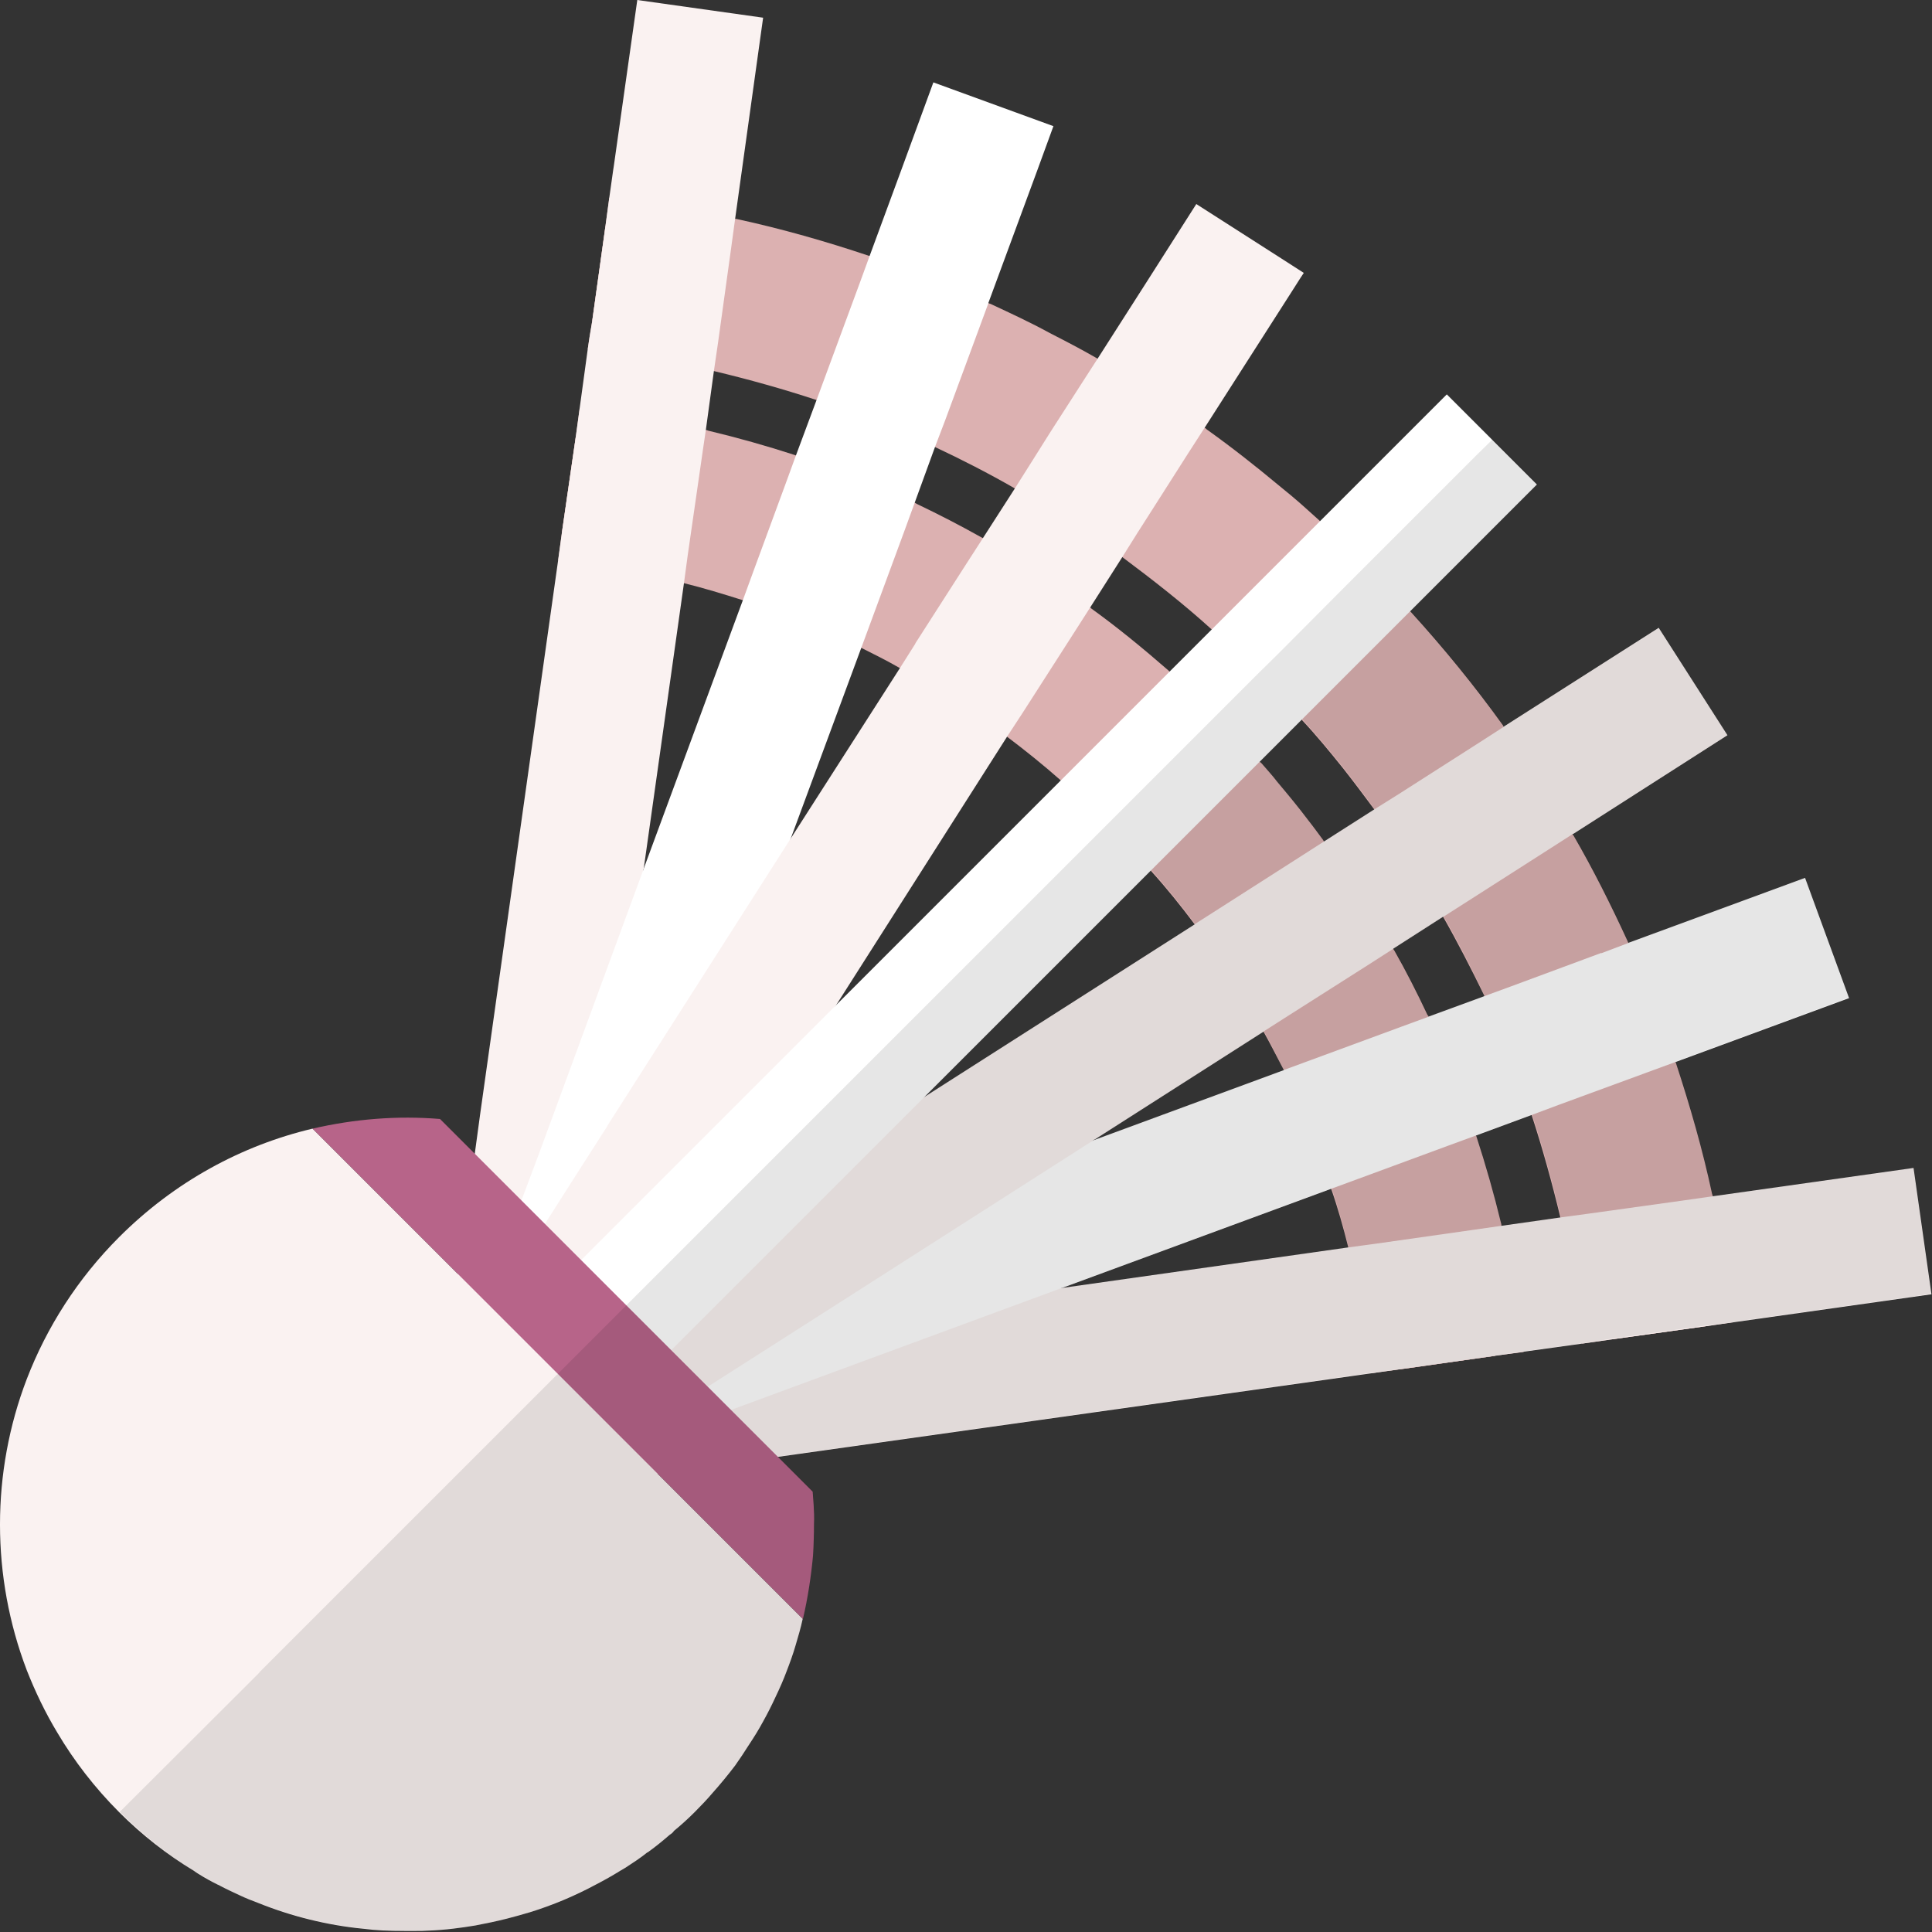
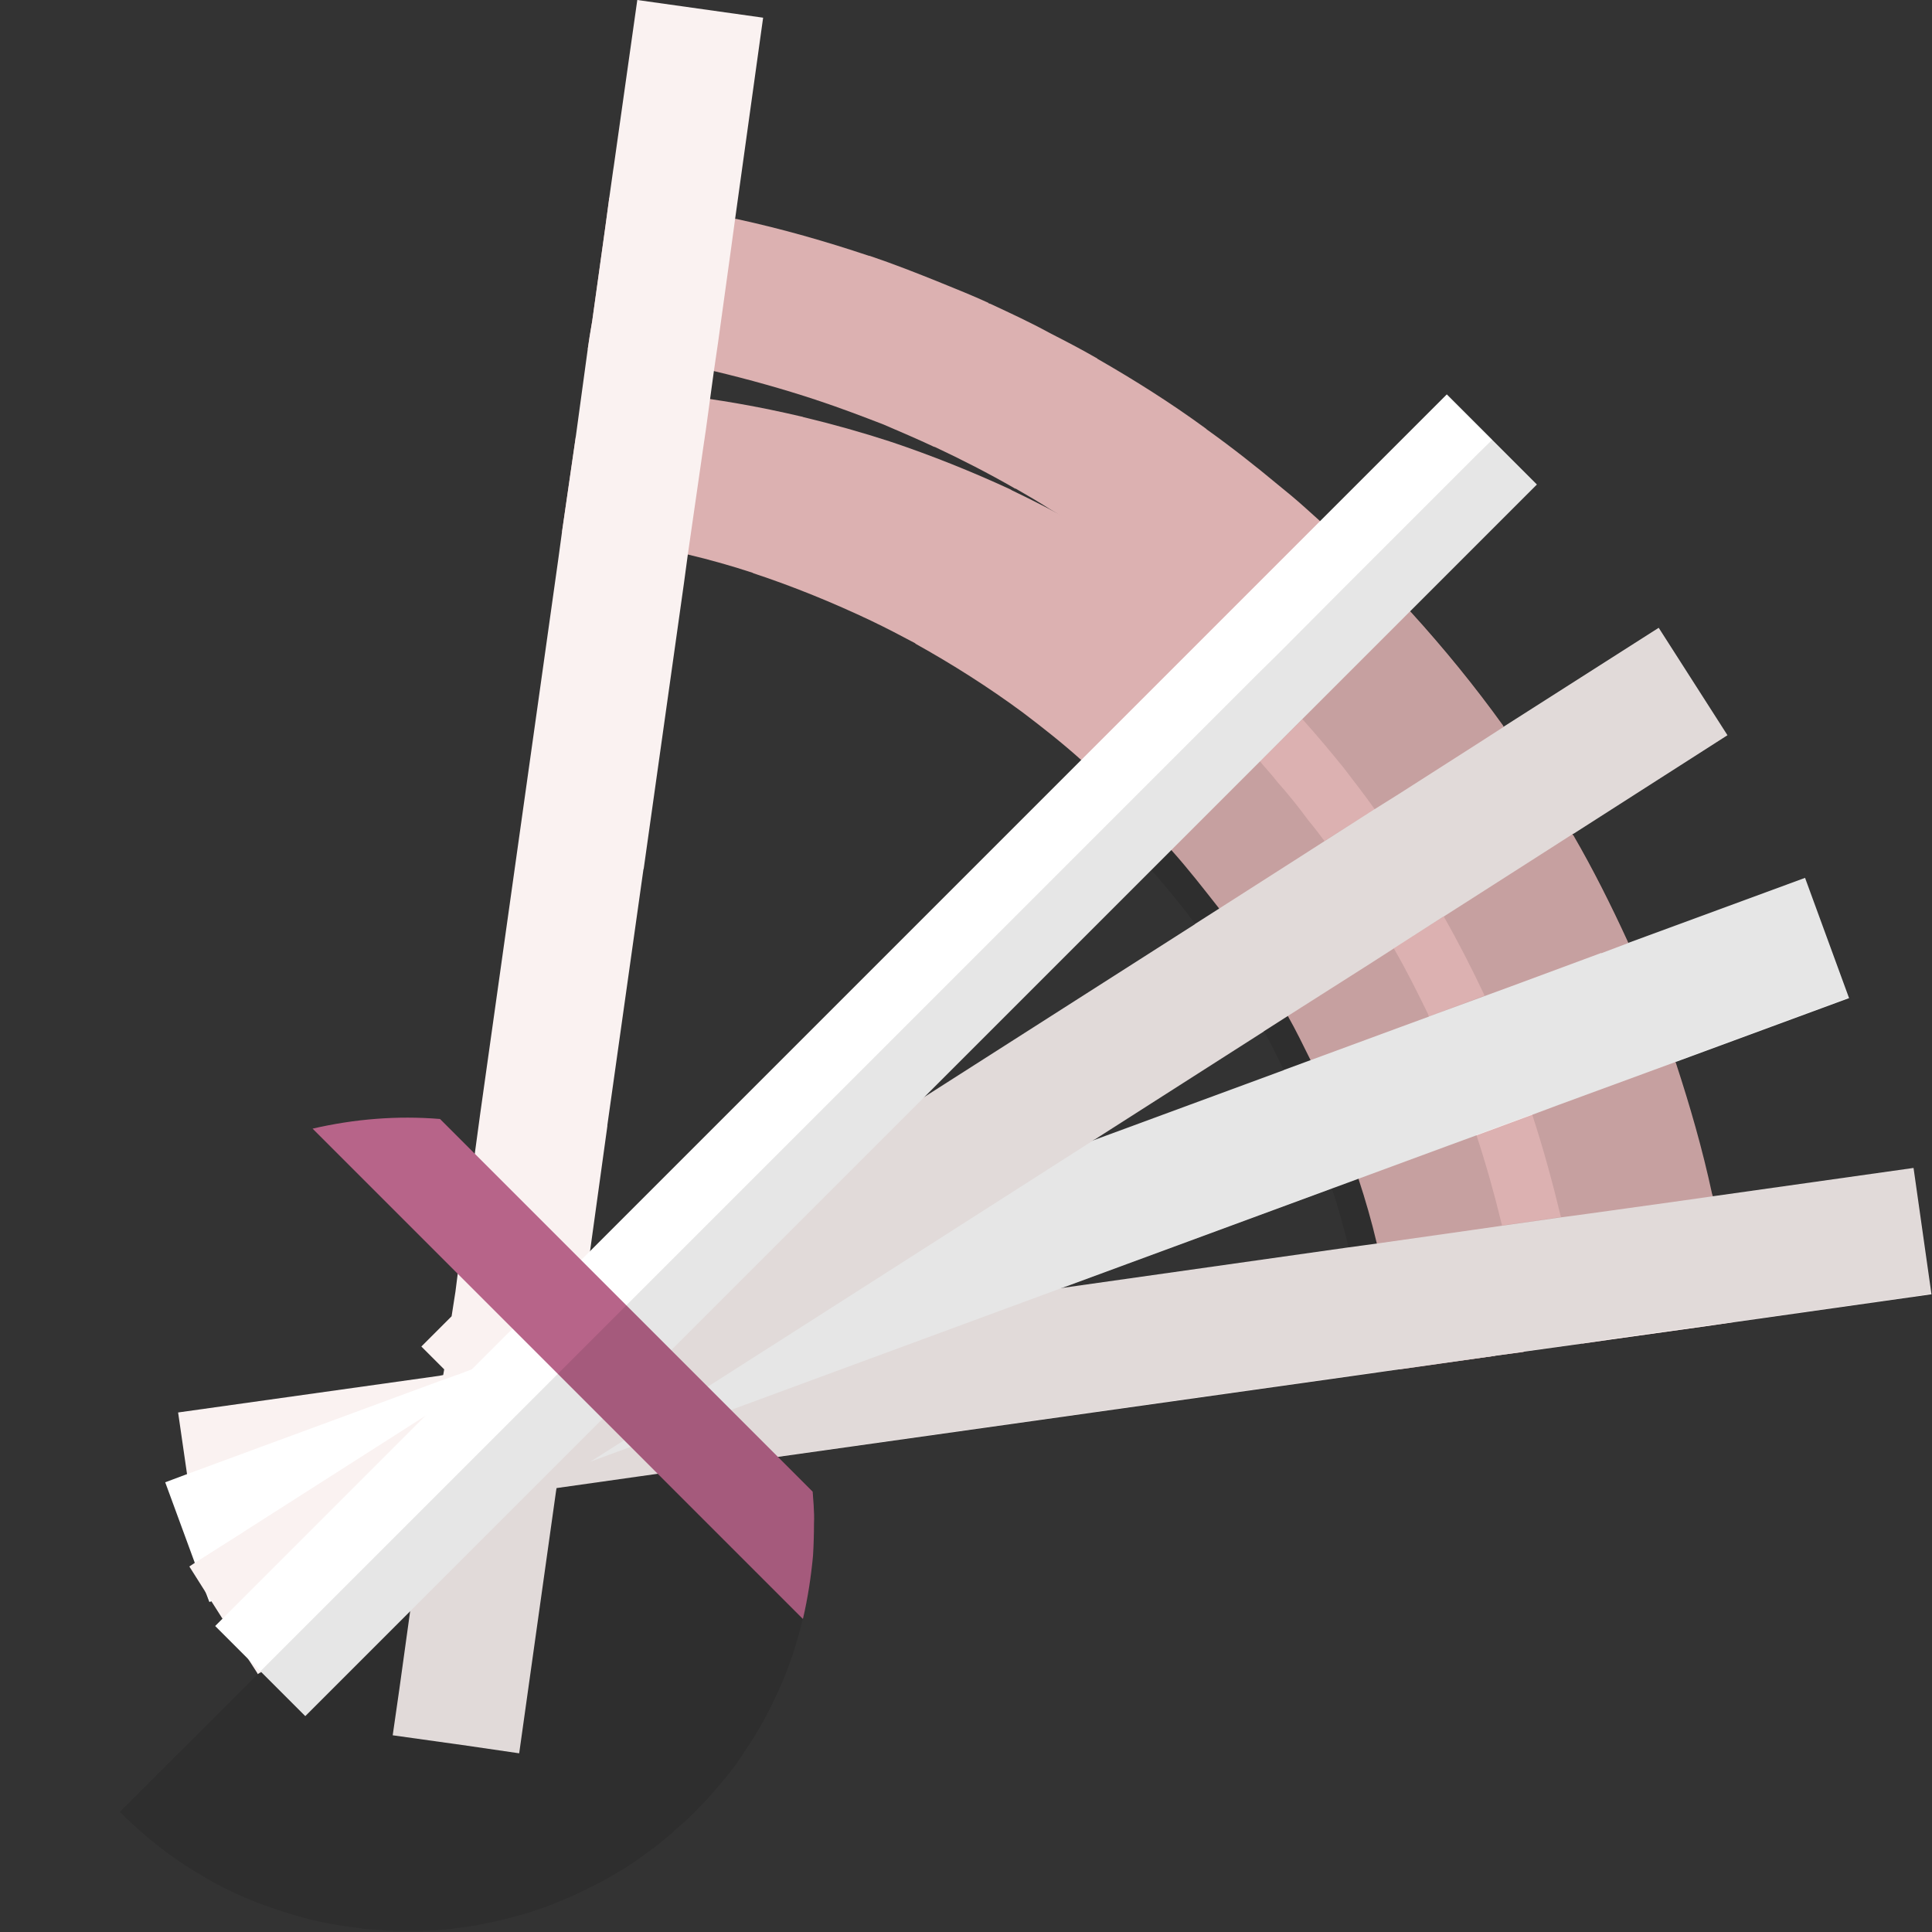
<svg xmlns="http://www.w3.org/2000/svg" version="1.1" id="_x36_" viewBox="0 0 512 512" xml:space="preserve">
  <rect x="0" y="0" width="512" height="512" fill="#333333" stroke="none" />
  <g>
    <g>
      <g>
        <g>
          <g>
            <path style="fill:#DCB1B1;" d="M459.548,350.359l-7.591,1.109l-25.074,3.497l-7.59,1.109v-0.256       c-1.279-10.916-3.071-21.833-5.544-32.494c-0.085-0.256-0.171-0.427-0.256-0.598c0,0,0,0,0-0.085v-0.085       c-2.217-9.211-4.691-18.165-7.59-27.035l-0.085-0.085c0-0.171,0-0.171-0.085-0.171c-1.876-5.97-4.179-11.77-6.397-17.484       c-1.877-4.435-3.753-8.87-5.799-13.134c0-0.255-0.171-0.426-0.171-0.597v-0.17c-3.411-6.994-7.079-14.159-10.917-20.896       c0-0.171,0-0.256-0.171-0.426c-5.373-9.468-11.429-18.849-17.825-27.718c-0.17-0.085-0.17-0.256-0.256-0.341       c-2.729-3.668-5.459-7.336-8.358-11.002c-3.497-4.35-6.994-8.614-10.832-12.708v-0.085l-0.256-0.171       c-1.876-2.218-3.923-4.35-5.885-6.397c-1.791-1.961-3.582-3.752-5.458-5.628c-3.923-3.924-7.847-7.762-12.026-11.429       l-0.256-0.256c-7.505-6.822-15.608-13.135-23.71-19.19c-0.171-0.085-0.256-0.085-0.426-0.171       c-2.132-1.535-4.264-3.069-6.397-4.519c-2.303-1.621-4.691-3.241-7.164-4.777c-1.705-1.023-3.411-2.217-5.202-3.241       c-2.9-1.876-5.97-3.667-8.955-5.372c-0.085-0.085-0.256-0.085-0.341-0.085l-0.085-0.085       c-6.823-3.924-13.987-7.592-21.066-10.917c-0.085,0-0.341-0.085-0.512-0.171c-4.35-2.047-8.784-3.923-13.134-5.799       c-5.714-2.218-11.599-4.435-17.484-6.397c-0.085,0-0.171,0-0.256-0.085c-8.784-2.9-17.91-5.46-27.207-7.677       c-0.17-0.085-0.341-0.085-0.682-0.17c-9.296-2.132-18.848-3.924-28.315-5.117c-1.45-0.171-2.815-0.341-4.18-0.512h-0.256       l0.512-3.412l0.682-4.094l3.497-25.075l1.023-7.59c11.173,1.278,22.26,3.156,33.348,5.628c0.256,0,0.512,0.085,0.597,0.085       c11.769,2.559,23.454,5.885,34.882,9.723c0,0,0.085,0,0.171,0c6.311,2.132,12.622,4.606,18.934,7.164       c4.179,1.706,8.273,3.327,12.537,5.289v0.085c0.085,0,0.341,0.171,0.512,0.171c5.288,2.473,10.661,4.945,15.778,7.76       c4.179,2.132,8.273,4.264,12.281,6.567c0.085,0.085,0.256,0.085,0.256,0.171l0.085,0.085       c9.808,5.628,19.275,11.599,28.401,18.251c0.171,0.171,0.256,0.171,0.341,0.256c0.085,0,0.085,0.085,0.17,0.171       c6.567,4.691,12.964,9.723,19.104,14.84c1.109,0.939,2.217,1.791,3.326,2.73c2.559,2.132,4.947,4.35,7.335,6.482l0.341,0.34       c4.094,3.668,8.273,7.591,12.281,11.599c4.008,3.923,7.932,8.103,11.599,12.282l0.256,0.255       c8.614,9.468,16.887,19.617,24.307,29.936c0.085,0.085,0.085,0.256,0.171,0.342c1.45,2.047,2.9,4.094,4.349,6.14       c4.947,7.25,9.467,14.669,13.902,22.346l0.085,0.085c0,0,0,0.17,0.171,0.255c5.202,8.955,9.978,18.508,14.328,27.974       c0.085,0.255,0.171,0.426,0.256,0.511c1.877,4.264,3.668,8.358,5.373,12.622c2.474,6.227,4.947,12.623,7.079,18.935       c0.085,0.085,0,0.085,0.085,0.17c3.753,11.429,7.079,22.943,9.637,34.883c0.085,0,0.085,0.341,0.171,0.512       C456.307,328.014,458.184,339.271,459.548,350.359z" />
-             <path style="fill:#DCB1B1;" d="M446.329,318.12c-2.474-11.514-5.629-22.771-9.552-34.029v-0.085       c-2.132-6.226-4.35-12.537-6.908-18.677c-1.706-4.264-3.582-8.529-5.458-12.708l-0.085-0.085       c-4.264-9.381-8.87-18.507-13.987-27.377c-4.264-7.336-8.784-14.669-13.56-21.663c-1.535-2.218-3.07-4.52-4.691-6.738       l-0.085-0.085c-7.335-10.149-15.181-19.957-23.625-29.253c-3.838-4.179-7.591-8.187-11.684-12.197v-0.084       c-4.009-4.009-8.017-7.848-12.196-11.6c-1.791-1.705-3.667-3.325-5.629-4.946l-0.426-0.427       c-7.505-6.481-15.266-12.537-23.283-18.252l-0.085-0.085c-0.256-0.171-0.512-0.34-0.768-0.597       c-8.784-6.311-18.081-12.282-27.633-17.654c-2.729-1.621-5.543-3.242-8.443-4.777c-6.141-3.241-12.537-6.396-18.934-9.296       c-4.264-1.963-8.443-3.753-12.793-5.544c-6.141-2.559-12.452-4.691-18.678-6.909c-11.173-3.752-22.516-7.078-34.029-9.551       c-11.002-2.388-22.175-4.264-33.348-5.545l-3.497,25.075c11.173,1.28,22.26,3.241,33.347,5.715       c9.637,2.132,19.19,4.861,28.742,8.102c5.97,2.047,11.94,4.264,17.911,6.653c4.605,1.876,9.04,3.838,13.56,5.799       c7.676,3.582,15.181,7.506,22.516,11.685c1.706,1.022,3.582,1.962,5.202,3.069c6.226,3.498,12.111,7.421,17.825,11.429       c0.341,0.171,0.682,0.427,1.023,0.682c1.535,0.938,2.985,2.048,4.35,3.07c8.699,6.226,16.972,13.049,25.159,20.214       c4.094,3.752,8.188,7.59,12.197,11.598l0.085,0.085c4.009,4.008,7.761,8.018,11.599,12.197       c5.202,5.971,10.234,11.94,15.01,18.166c1.706,2.303,3.412,4.606,5.203,6.994c6.567,9.04,12.708,18.507,18.251,28.4       c4.18,7.249,8.017,14.755,11.6,22.431c2.047,4.521,3.923,9.04,5.885,13.56c2.388,6.056,4.605,12.026,6.567,17.995       c3.241,9.467,5.97,19.104,8.188,28.742c2.388,11.002,4.264,22.089,5.714,33.177v0.171l25.074-3.497v-0.17       C450.593,340.211,448.717,329.037,446.329,318.12z" />
          </g>
          <g>
-             <path style="fill:#DCB1B1;" d="M403.771,358.121v0.171l-4.009,0.511l-3.496,0.427l-0.085,0.085l-25.245,3.581h-0.085       l-7.505,1.025v-0.085l-0.085-0.171c-1.194-10.832-3.071-21.749-5.715-32.239c-0.085-0.256-0.17-0.598-0.256-0.853       c0,0,0,0,0-0.085c-1.28-5.117-2.729-10.32-4.521-15.436v-0.085c0-0.171,0-0.171,0-0.256       c-3.496-10.405-7.505-20.64-12.281-30.448c-0.085-0.171-0.17-0.427-0.256-0.682c-1.791-3.412-3.497-6.823-5.373-10.15       c-0.085-0.171-0.171-0.256-0.171-0.426c-5.373-9.638-11.343-18.849-17.739-27.634c-0.171-0.084-0.171-0.34-0.341-0.426       l-0.085-0.085c-3.582-4.775-7.42-9.552-11.513-14.073v-0.085c0-0.085-0.171-0.256-0.256-0.426       c-3.582-4.009-7.249-7.932-11.257-11.855v-0.085c-3.923-3.923-7.847-7.676-11.94-11.173c-0.085-0.171-0.256-0.34-0.426-0.34       c-4.435-3.924-9.297-7.847-14.158-11.514l-0.085-0.085c-0.085-0.085-0.256-0.171-0.426-0.256       c-8.784-6.482-18.081-12.452-27.548-17.74c-0.171-0.085-0.256-0.085-0.426-0.17c-3.412-1.962-6.823-3.668-10.235-5.373       c-0.256-0.085-0.426-0.256-0.682-0.341c-9.723-4.691-19.957-8.87-30.448-12.195c-0.085,0-0.17-0.085-0.256-0.085       c-5.117-1.621-10.405-3.242-15.608-4.52c-0.255-0.085-0.512-0.256-0.767-0.256c-10.576-2.559-21.492-4.435-32.239-5.714       l-0.341-0.085l1.023-7.506l3.667-25.33l1.023-7.504c11.173,1.193,22.516,3.24,33.432,5.799c0.171,0,0.426,0.085,0.597,0.171       c7.846,1.876,15.693,4.094,23.028,6.482c0.085,0.085,0.256,0.085,0.256,0.085c10.661,3.581,21.322,7.846,31.471,12.537       c0.171,0.085,0.427,0.256,0.597,0.341c5.715,2.729,11.514,5.714,16.972,8.785c0.171,0.084,0.341,0.17,0.512,0.255       c9.723,5.544,19.36,11.77,28.401,18.422c0.085,0,0.256,0.085,0.341,0.256c6.993,5.032,13.816,10.661,20.383,16.374l0.342,0.342       c4.264,3.752,8.358,7.591,12.366,11.599c3.923,4.008,7.761,8.103,11.514,12.282l0.426,0.34c1.45,1.706,2.9,3.241,4.264,5.032       c2.815,3.327,5.629,6.738,8.188,10.15c1.364,1.706,2.644,3.497,3.923,5.202c0.085,0.171,0.171,0.342,0.256,0.427       c6.652,9.04,12.878,18.677,18.336,28.4c0.085,0.171,0.085,0.256,0.256,0.426c3.07,5.374,6.056,11.258,8.784,17.057       c0.085,0.171,0.256,0.256,0.341,0.512c4.776,10.234,8.955,20.724,12.537,31.47c0.085,0.085,0,0.171,0.085,0.171       c2.474,7.592,4.691,15.352,6.567,23.114c0.085,0.17,0.085,0.511,0.085,0.596v0.085       C400.53,335.775,402.491,346.948,403.771,358.121z" />
+             <path style="fill:#DCB1B1;" d="M403.771,358.121v0.171l-4.009,0.511l-3.496,0.427l-0.085,0.085h-0.085       l-7.505,1.025v-0.085l-0.085-0.171c-1.194-10.832-3.071-21.749-5.715-32.239c-0.085-0.256-0.17-0.598-0.256-0.853       c0,0,0,0,0-0.085c-1.28-5.117-2.729-10.32-4.521-15.436v-0.085c0-0.171,0-0.171,0-0.256       c-3.496-10.405-7.505-20.64-12.281-30.448c-0.085-0.171-0.17-0.427-0.256-0.682c-1.791-3.412-3.497-6.823-5.373-10.15       c-0.085-0.171-0.171-0.256-0.171-0.426c-5.373-9.638-11.343-18.849-17.739-27.634c-0.171-0.084-0.171-0.34-0.341-0.426       l-0.085-0.085c-3.582-4.775-7.42-9.552-11.513-14.073v-0.085c0-0.085-0.171-0.256-0.256-0.426       c-3.582-4.009-7.249-7.932-11.257-11.855v-0.085c-3.923-3.923-7.847-7.676-11.94-11.173c-0.085-0.171-0.256-0.34-0.426-0.34       c-4.435-3.924-9.297-7.847-14.158-11.514l-0.085-0.085c-0.085-0.085-0.256-0.171-0.426-0.256       c-8.784-6.482-18.081-12.452-27.548-17.74c-0.171-0.085-0.256-0.085-0.426-0.17c-3.412-1.962-6.823-3.668-10.235-5.373       c-0.256-0.085-0.426-0.256-0.682-0.341c-9.723-4.691-19.957-8.87-30.448-12.195c-0.085,0-0.17-0.085-0.256-0.085       c-5.117-1.621-10.405-3.242-15.608-4.52c-0.255-0.085-0.512-0.256-0.767-0.256c-10.576-2.559-21.492-4.435-32.239-5.714       l-0.341-0.085l1.023-7.506l3.667-25.33l1.023-7.504c11.173,1.193,22.516,3.24,33.432,5.799c0.171,0,0.426,0.085,0.597,0.171       c7.846,1.876,15.693,4.094,23.028,6.482c0.085,0.085,0.256,0.085,0.256,0.085c10.661,3.581,21.322,7.846,31.471,12.537       c0.171,0.085,0.427,0.256,0.597,0.341c5.715,2.729,11.514,5.714,16.972,8.785c0.171,0.084,0.341,0.17,0.512,0.255       c9.723,5.544,19.36,11.77,28.401,18.422c0.085,0,0.256,0.085,0.341,0.256c6.993,5.032,13.816,10.661,20.383,16.374l0.342,0.342       c4.264,3.752,8.358,7.591,12.366,11.599c3.923,4.008,7.761,8.103,11.514,12.282l0.426,0.34c1.45,1.706,2.9,3.241,4.264,5.032       c2.815,3.327,5.629,6.738,8.188,10.15c1.364,1.706,2.644,3.497,3.923,5.202c0.085,0.171,0.171,0.342,0.256,0.427       c6.652,9.04,12.878,18.677,18.336,28.4c0.085,0.171,0.085,0.256,0.256,0.426c3.07,5.374,6.056,11.258,8.784,17.057       c0.085,0.171,0.256,0.256,0.341,0.512c4.776,10.234,8.955,20.724,12.537,31.47c0.085,0.085,0,0.171,0.085,0.171       c2.474,7.592,4.691,15.352,6.567,23.114c0.085,0.17,0.085,0.511,0.085,0.596v0.085       C400.53,335.775,402.491,346.948,403.771,358.121z" />
            <path style="fill:#DCB1B1;" d="M390.38,325.967c-1.877-7.591-4.009-15.096-6.397-22.345l-0.085-0.085       c-3.582-10.832-7.676-21.151-12.538-31.47c-2.644-5.544-5.458-11.173-8.529-16.461c-5.543-9.894-11.684-19.36-18.337-28.486       c-5.032-6.823-10.32-13.476-16.034-19.787c-3.667-4.264-7.591-8.273-11.599-12.281c-4.009-4.094-8.102-8.017-12.281-11.599       c-6.397-5.8-12.964-11.002-19.787-16.034l-0.085-0.085c-3.582-2.644-7.164-5.118-10.917-7.591       c-2.047-1.365-4.094-2.729-6.226-4.008c-3.667-2.303-7.505-4.521-11.258-6.653c-5.373-3.07-11.002-5.971-16.546-8.614       c-10.319-4.861-20.639-8.955-31.471-12.537h-0.085c-0.939-0.341-1.962-0.682-2.985-0.938       c-5.032-1.705-10.32-3.157-15.522-4.435c-1.279-0.427-2.473-0.683-3.753-1.023c-11.087-2.643-22.174-4.521-33.347-5.885       l-3.667,25.33c11.258,1.195,22.431,3.157,33.347,5.971c5.799,1.365,11.514,2.985,17.228,4.861l0.085,0.085       c10.576,3.497,21.066,7.762,31.3,12.622c3.923,1.877,7.846,3.924,11.684,5.971v0.085c9.808,5.459,19.36,11.514,28.486,18.252       c5.288,4.008,10.49,8.102,15.522,12.622c4.18,3.667,8.358,7.42,12.367,11.514c4.009,4.009,7.847,8.188,11.514,12.367       c4.435,4.946,8.529,10.234,12.622,15.436c6.737,9.211,12.793,18.678,18.166,28.486l0.085,0.085       c2.132,3.752,4.008,7.676,5.97,11.6l0.085,0.084c4.861,10.15,9.04,20.64,12.623,31.301v0.085       c1.876,5.714,3.497,11.343,4.861,17.143c2.814,11.002,4.776,22.089,5.97,33.261v0.085h0.085l25.245-3.581       C394.9,348.056,392.939,336.97,390.38,325.967z" />
          </g>
        </g>
        <g>
          <g>
            <polygon style="fill:#FAF2F1;" points="202.237,4.69 201.64,8.955 196.608,45.116 194.817,57.995 193.794,65.501        190.297,90.746 189.188,98.335 187.056,113.943 186.288,119.146 185.947,121.534 182.28,146.95 181.256,154.54 170.595,230.19        170.51,230.445 160.958,298.164 160.958,298.42 156.352,331.682 155.755,335.69 153.879,348.825 153.794,348.91        153.623,350.871 153.112,354.197 152.429,359.486 151.235,367.502 150.553,372.108 149.615,378.76 149.53,378.931        148.421,387.375 148.25,388.738 148.079,389.165 148.079,390.444 147.653,393.003 147.482,394.368 147.312,395.476        137.589,464.644 121.214,462.256 121.129,462.256 104.071,459.869 105.863,447.416 108.677,427.118 110.127,417.054        110.212,416.969 110.212,416.884 112.003,403.749 112.686,399.228 116.267,372.961 116.353,372.875 116.608,371.425        117.12,366.904 117.205,366.735 117.376,365.711 117.376,365.54 117.462,364.346 117.717,362.896 111.662,356.841        119.679,348.825 120.703,342.257 121.3,337.566 125.82,305.754 127.269,295.093 147.909,148.485 148.933,140.979        152.6,115.649 153.623,108.145 155.755,92.536 156.267,89.125 156.95,85.031 160.446,59.956 161.47,52.366 162.493,45.116        162.664,44.008 168.889,0      " />
          </g>
          <g>
            <polygon style="fill:#FAF2F1;" points="511.863,342.996 459.532,350.396 451.972,351.475 426.859,354.986 419.298,356.066        403.745,358.226 396.184,359.306 370.91,362.87 363.349,363.95 169.631,391.223 147.489,394.356 146.355,394.518        146.138,394.518 145.004,394.68 140.468,395.328 138.956,395.543 131.395,396.624 131.287,396.624 112.602,399.216        108.119,399.918 94.833,401.755 84.788,403.159 64.536,406.021 64.428,406.021 51.953,407.803 49.577,390.737 47.201,374.319        116.435,364.599 117.516,364.383 118.812,364.275 118.866,364.22 119.082,364.22 123.025,363.626 123.241,363.626        124.536,363.411 132.907,362.276 133.015,362.276 139.712,361.304 147.057,360.224 154.996,352.285 160.991,358.28        162.934,358.064 162.988,358.01 180.216,355.58 212.079,351.043 213.537,350.881 213.646,350.881 281.422,341.322        357.3,330.575 364.915,329.549 390.352,325.931 397.912,324.851 413.52,322.636 421.135,321.61 446.355,318.1 453.916,317.02        507.111,309.513      " />
          </g>
        </g>
        <g>
          <g>
-             <polygon style="fill:#FFFFFF;" points="279.166,33.433 274.901,45.116 261.938,80.256 261.938,80.341 259.294,87.505        250.509,111.299 247.78,118.464 242.407,133.219 239.763,140.468 230.893,164.518 228.249,171.683 209.572,222.172        176.906,311.042 176.906,311.127 165.819,341.234 164.54,344.475 162.919,348.91 162.919,348.995 159.849,357.183        154.988,370.488 154.817,371.084 149.018,386.692 149.018,386.777 148.25,388.738 148.079,389.165 147.568,390.615        146.459,393.771 146.203,394.538 121.214,462.256 119.082,468.056 97.675,460.209 89.743,457.224 87.27,456.286 87.44,455.775        91.876,443.919 99.21,423.877 105.692,406.223 105.777,406.052 105.863,406.052 105.863,405.967 108.165,399.911        115.244,380.466 118.57,371.51 119.764,368.27 119.764,368.185 120.703,365.711 119.849,364.858 119.764,364.858        119.252,364.261 118.997,364.091 116.694,361.703 116.608,361.703 116.438,361.447 125.734,352.15 128.464,344.731        138.186,318.12 142.706,306.096 170.51,230.445 170.595,230.19 196.864,159.061 199.508,151.811 208.292,127.931        210.936,120.682 216.395,106.012 219.038,98.848 227.823,75.052 230.467,67.803 238.825,45.116 247.354,21.833      " />
-           </g>
+             </g>
          <g>
            <polygon style="fill:#FFFFFF;" points="490.058,264.49 444.225,281.375 444.044,281.436 436.807,284.089 412.985,292.834        406.051,295.427 405.869,295.487 391.335,300.854 391.154,300.915 383.918,303.568 360.035,312.373 352.98,314.966        352.799,315.027 281.938,341.14 281.516,341.321 281.395,341.321 193.709,373.646 167.173,383.415 156.499,387.335        148.057,390.471 147.574,390.592 143.715,392.039 140.457,393.245 131.411,396.623 131.291,396.622 111.992,403.739        105.902,405.97 105.841,406.03 87.93,412.604 68.089,419.901 56.028,424.364 55.485,424.544 54.52,422.012 51.625,414.172        43.785,392.823 49.575,390.652 117.36,365.685 118.084,365.444 119.773,364.84 122.968,363.695 123.029,363.635        125.139,362.851 140.397,357.242 140.819,357.061 141,357.001 150.348,347.653 154.69,351.995 162.892,348.98 162.952,348.919        167.355,347.291 170.551,346.146 200.765,334.989 289.778,302.181 340.195,283.607 340.255,283.547 347.311,280.953        371.374,272.088 378.61,269.435 378.671,269.375 393.325,264.007 400.562,261.354 424.323,252.549 424.383,252.609        431.56,249.895 431.62,249.835 478.358,232.647 489.998,264.43      " />
          </g>
        </g>
        <g>
          <g>
-             <polygon style="fill:#FAF2F1;" points="345.519,72.323 344.667,73.603 342.278,77.355 319.251,113.346 315.072,119.828        303.387,138.165 301.426,141.235 297.417,147.632 288.889,161.022 284.795,167.419 271.064,188.826 266.884,195.222        221.427,266.608 221.341,266.692 179.124,332.789 170.51,346.18 168.889,348.825 163.005,358.035 162.919,358.121        154.988,370.488 154.732,370.914 154.732,370.999 149.615,378.76 149.53,378.931 140.489,393.259 139.039,395.562        136.822,398.887 136.737,399.058 135.798,400.508 105.863,447.416 97.675,460.209 96.737,461.659 89.743,457.224        87.44,455.775 82.92,452.875 82.835,452.875 72.344,446.222 72.089,446.051 68.422,443.578 68.336,443.663 68.251,443.578        68.165,443.493 68.251,443.408 68.677,442.555 87.952,412.619 94.775,401.788 94.86,401.788 94.86,401.702 110.212,377.821        111.235,376.201 117.12,366.904 117.205,366.735 118.059,365.455 118.826,364.261 118.997,364.091 117.717,362.896        116.608,361.703 116.694,361.703 127.269,351.042 130.169,346.436 144.412,324.346 152.771,311.213 160.958,298.42        160.958,298.334 209.572,222.172 238.484,177.056 242.578,170.574 242.578,170.489 256.309,149.082 260.488,142.6        268.932,129.466 273.025,122.984 278.228,114.711 286.671,101.577 290.85,95.095 304.155,74.285 317.033,54.072        339.549,68.485      " />
-           </g>
+             </g>
          <g>
            <path style="fill:#FAF2F1;" d="M457.793,194.835l-40.888,26.173c-0.06-0.06-0.06-0.06-0.06-0.06l-0.121,0.121l-6.393,4.101       l-21.409,13.69l-6.332,4.04l-0.181,0.06l-13.087,8.383l-0.121,0.121l-6.392,4.1l-21.53,13.69l-6.332,4.04l-0.121,0.121       l-44.749,28.586l-0.18,0.06l-0.121,0.121L213.55,350.91l-25.993,16.585l-22.133,14.172l-8.925,5.669l-8.805,5.668l-1.267,0.784       l-1.388,0.905l-0.12,0l-9.107,5.85l-1.688,1.086l-23.942,15.258l-10.976,6.996l-29.972,19.238l-0.844,0.482l-0.06,0.06       l-0.06-0.06l-0.06-0.181l-2.412-3.739l-6.815-10.674l-2.955-4.644l-1.508-2.352l-4.342-6.875l1.447-0.964l12.846-8.142       l0.06-0.06l46.678-29.791l1.629-1.026l3.438-2.231l2.291-1.447l14.354-9.167l0.12,0l6.453-4.161l10.674-10.674l2.292,2.292       l1.327-0.844l0.06-0.06l9.227-5.85l2.714-1.749l13.327-8.503l3.318-2.111l62.78-40.104l71.403-45.592l0.121-0.121l6.332-4.041       l21.409-13.69l6.392-4.101l13.328-8.503l6.452-4.04l21.409-13.69l6.453-4.161l0.121-0.121l40.949-26.113L457.793,194.835z" />
          </g>
        </g>
        <g>
          <rect x="1.385" y="262.77" transform="matrix(0.707 -0.707 0.707 0.707 -129.733 246.11)" style="fill:#FFFFFF;" width="461.659" height="33.774" />
        </g>
      </g>
      <g>
-         <path style="fill:#FAF2F1;" d="M212.727,428.994c-0.512,2.388-1.194,4.691-1.876,6.994c-0.682,2.388-1.536,4.691-2.388,6.909     c-0.853,2.302-1.876,4.605-2.9,6.737c-1.023,2.218-2.132,4.435-3.326,6.567c-1.194,2.217-2.474,4.264-3.838,6.311     c-1.194,1.876-2.303,3.582-3.582,5.373c-1.877,2.474-3.923,4.947-5.97,7.249c-1.45,1.706-3.07,3.412-4.691,5.032     c0,0,0,0-0.085,0.085c-1.791,1.791-3.582,3.412-5.458,4.947c-0.256,0.427-0.682,0.767-1.109,1.023     c-1.876,1.62-3.838,3.241-5.885,4.69c0,0,0,0-0.085,0c-1.791,1.45-3.753,2.73-5.714,4.008c-0.597,0.341-1.023,0.598-1.45,0.854     c-2.047,1.278-4.179,2.474-6.311,3.581c-5.715,3.071-11.6,5.544-17.654,7.421c-2.047,0.597-4.094,1.193-6.141,1.705     c-2.729,0.682-5.543,1.278-8.273,1.791c-1.962,0.341-3.923,0.597-5.97,0.854c-2.132,0.255-4.35,0.426-6.482,0.511h-0.085     c-1.109,0.085-2.047,0.085-3.156,0.085h-3.156c-0.041,0-0.084-0.005-0.125-0.005c-3.627,0.006-7.273-0.133-10.877-0.591     c-9.467-0.939-18.763-3.242-27.718-6.823c-1.62-0.598-3.326-1.279-4.947-2.047c-1.62-0.768-3.326-1.536-4.947-2.388     c-0.256-0.171-0.597-0.341-0.853-0.427c-1.706-0.853-3.412-1.791-5.032-2.814c-0.426-0.256-0.853-0.511-1.279-0.853     c-7.079-4.264-13.731-9.468-19.787-15.523c-6.396-6.397-11.94-13.56-16.375-21.066c-3.241-5.373-5.885-10.917-8.102-16.545     c-9.467-24.819-9.467-52.452,0-77.185c5.288-13.731,13.476-26.61,24.477-37.611c14.669-14.67,32.494-24.308,51.258-28.743     l38.465,38.465l7.164,7.165L212.727,428.994z" />
        <path style="fill:#B76489;" d="M215.712,403.749c0,2.901-0.085,5.629-0.256,8.529c-0.512,5.544-1.365,11.173-2.644,16.631     l-0.085,0.085l-84.264-84.263l-7.164-7.165l-38.465-38.465c11.087-2.559,22.43-3.496,33.773-2.559l98.763,98.763     c0.085,1.194,0.171,2.388,0.256,3.581C215.712,400.508,215.797,402.129,215.712,403.749z" />
      </g>
    </g>
    <path style="opacity:0.1;fill:#040000;" d="M333.92,201.79l-0.085,0.085l0.426,0.34L333.92,201.79z M333.92,201.79l-0.085,0.085   l0.426,0.34L333.92,201.79z M333.835,201.875l0.426,0.34l-0.341-0.426L333.835,201.875z M507.224,309.421l-2.303,0.256   l-50.831,7.25c-0.085-0.171-0.256-0.427-0.256-0.598c-2.644-11.77-5.799-23.454-9.637-34.797v-0.256l45.799-16.887h0.171   l-11.77-31.728l-46.738,17.143c0-0.085-0.17-0.34-0.255-0.511c-4.264-9.552-9.126-19.019-14.328-27.974   c-0.085-0.17-0.085-0.255-0.171-0.34l40.852-26.184h0.085l-13.987-22.004l-4.179-6.567l-0.085,0.171l-1.279,0.853l-35.48,22.601   l-4.179,2.643c-0.17-0.171-0.17-0.256-0.256-0.342c-7.42-10.319-15.608-20.468-24.222-29.936l-0.341-0.34l29.594-29.51l3.923-4.008   l0.171-0.085l-11.94-11.939l-0.085,0.171l-4.008,3.923l-29.339,29.338l-5.458,5.458l-17.825,17.91l-5.458,5.374l-11.088,11.087   l-5.458,5.459l-17.911,17.91l-5.458,5.458l-114.37,114.369l-13.134,13.135l-2.9,2.9l-10.661,10.661l-4.605,4.606l-35.138,35.137   l-6.653,6.653l-0.17,0.171l-36.844,36.845l-0.597,0.682l-0.085,0.084l-34.371,34.286l-2.217,2.217   c4.52,4.521,9.381,8.614,14.414,12.197c1.705,1.194,3.411,2.303,5.202,3.412c0.341,0.256,0.682,0.427,1.023,0.596   c1.791,1.109,3.497,2.132,5.288,3.07c0.256,0.085,0.597,0.256,0.853,0.427c1.62,0.853,3.326,1.62,4.947,2.388   c1.62,0.767,3.326,1.449,4.947,2.047c4.52,1.705,9.04,3.156,13.646,4.35c1.62,0.342,3.156,0.767,4.691,1.023   c1.535,0.255,3.071,0.597,4.606,0.767c0.767,0.085,1.535,0.256,2.388,0.341c0.853,0.085,1.62,0.256,2.388,0.342   c1.535,0.17,3.156,0.255,4.691,0.34c2.132,0.256,4.264,0.256,6.311,0.256h3.156c1.109,0,2.047,0,3.156-0.085h0.085   c2.132-0.085,4.35-0.256,6.482-0.511c2.047-0.256,4.008-0.512,5.97-0.854c2.729-0.512,5.543-1.109,8.273-1.791   c2.047-0.512,4.094-1.109,6.141-1.705c1.535-0.512,2.985-1.024,4.52-1.536c4.435-1.706,8.87-3.668,13.135-5.885   c2.132-1.108,4.264-2.303,6.311-3.581c0.426-0.256,0.853-0.512,1.45-0.854c1.961-1.278,3.923-2.558,5.714-4.008   c0.085,0,0.085,0,0.085,0c2.047-1.449,4.009-3.07,5.885-4.69c0.426-0.256,0.853-0.596,1.109-1.023   c1.876-1.536,3.667-3.157,5.458-4.947c0.085-0.085,0.085-0.085,0.085-0.085c1.621-1.62,3.241-3.325,4.691-5.032   c2.047-2.302,4.094-4.776,5.97-7.249c1.279-1.791,2.388-3.497,3.582-5.373c1.364-2.047,2.644-4.094,3.838-6.311   c1.194-2.132,2.302-4.35,3.326-6.567c1.024-2.132,2.047-4.435,2.9-6.737c0.853-2.218,1.706-4.52,2.388-6.909   c0.682-2.303,1.364-4.606,1.876-6.994l0.085-0.085c1.364-5.543,2.217-11.087,2.644-16.631c0.171-2.9,0.256-5.628,0.256-8.529   c0.085-1.62,0-3.241-0.085-4.862c0-1.193-0.085-2.387-0.171-3.667l-9.211-9.126h-0.085v-0.084l157.184-22.174h0.171l7.335-1.024   h0.171l25.16-3.496l0.085-0.085l7.505-1.109h0.085l15.437-2.132h0.17l7.42-1.194h0.085l24.989-3.496h0.085l7.505-0.939l0.085-0.085   l45.287-6.397l6.908-1.023H512L507.224,309.421z M333.92,201.79l11.087-11.002v-0.085l0.171-0.085   c3.753,4.179,7.335,8.443,10.916,12.878c2.729,3.581,5.544,7.164,8.188,10.917l-0.085,0.085l-13.219,8.358   c-0.085,0-0.085-0.256-0.256-0.342c-1.279-1.705-2.559-3.411-4.008-5.117c-2.559-3.497-5.288-6.908-8.188-10.15   c-1.364-1.791-2.815-3.325-4.264-5.032L333.92,201.79z M378.44,268.74c-2.815-5.8-5.714-11.599-8.87-17.057   c-0.085-0.085-0.085-0.256-0.256-0.342l13.134-8.358l0.17-0.085c3.838,6.737,7.505,13.902,10.832,20.981h-0.085l-14.669,5.457   C378.525,269.166,378.525,268.909,378.44,268.74z M334.858,273.43l0.085-0.171c1.876,3.327,3.582,6.823,5.288,10.32l-50.149,18.422   L334.858,273.43z M352.768,314.966l0.171-0.085v0.085c1.791,5.116,3.156,10.405,4.435,15.522h-0.085l-75.309,10.661l-0.426,0.085   L352.768,314.966z M413.493,322.556l-15.522,2.217c0.085-0.256,0-0.512-0.085-0.682c-1.877-7.761-4.094-15.607-6.567-23.113v-0.085   c0,0,0,0-0.085-0.085l14.584-5.372l0.17-0.085l0.085,0.085c2.9,8.87,5.373,17.91,7.591,27.121H413.493z M305.179,230.616   c3.923,4.435,7.846,9.297,11.514,14.158c0.085,0.085,0.085,0.085,0.085,0.085l-0.171,0.085l-0.085-0.085l-71.129,45.543   L305.179,230.616z M333.92,201.79l-0.085,0.085l0.426,0.34L333.92,201.79z M305.008,230.701v0.085l0.085-0.085H305.008z    M333.92,201.79l-0.085,0.085l0.426,0.34L333.92,201.79z M333.92,201.79l-0.085,0.085l0.426,0.34L333.92,201.79z" />
  </g>
</svg>